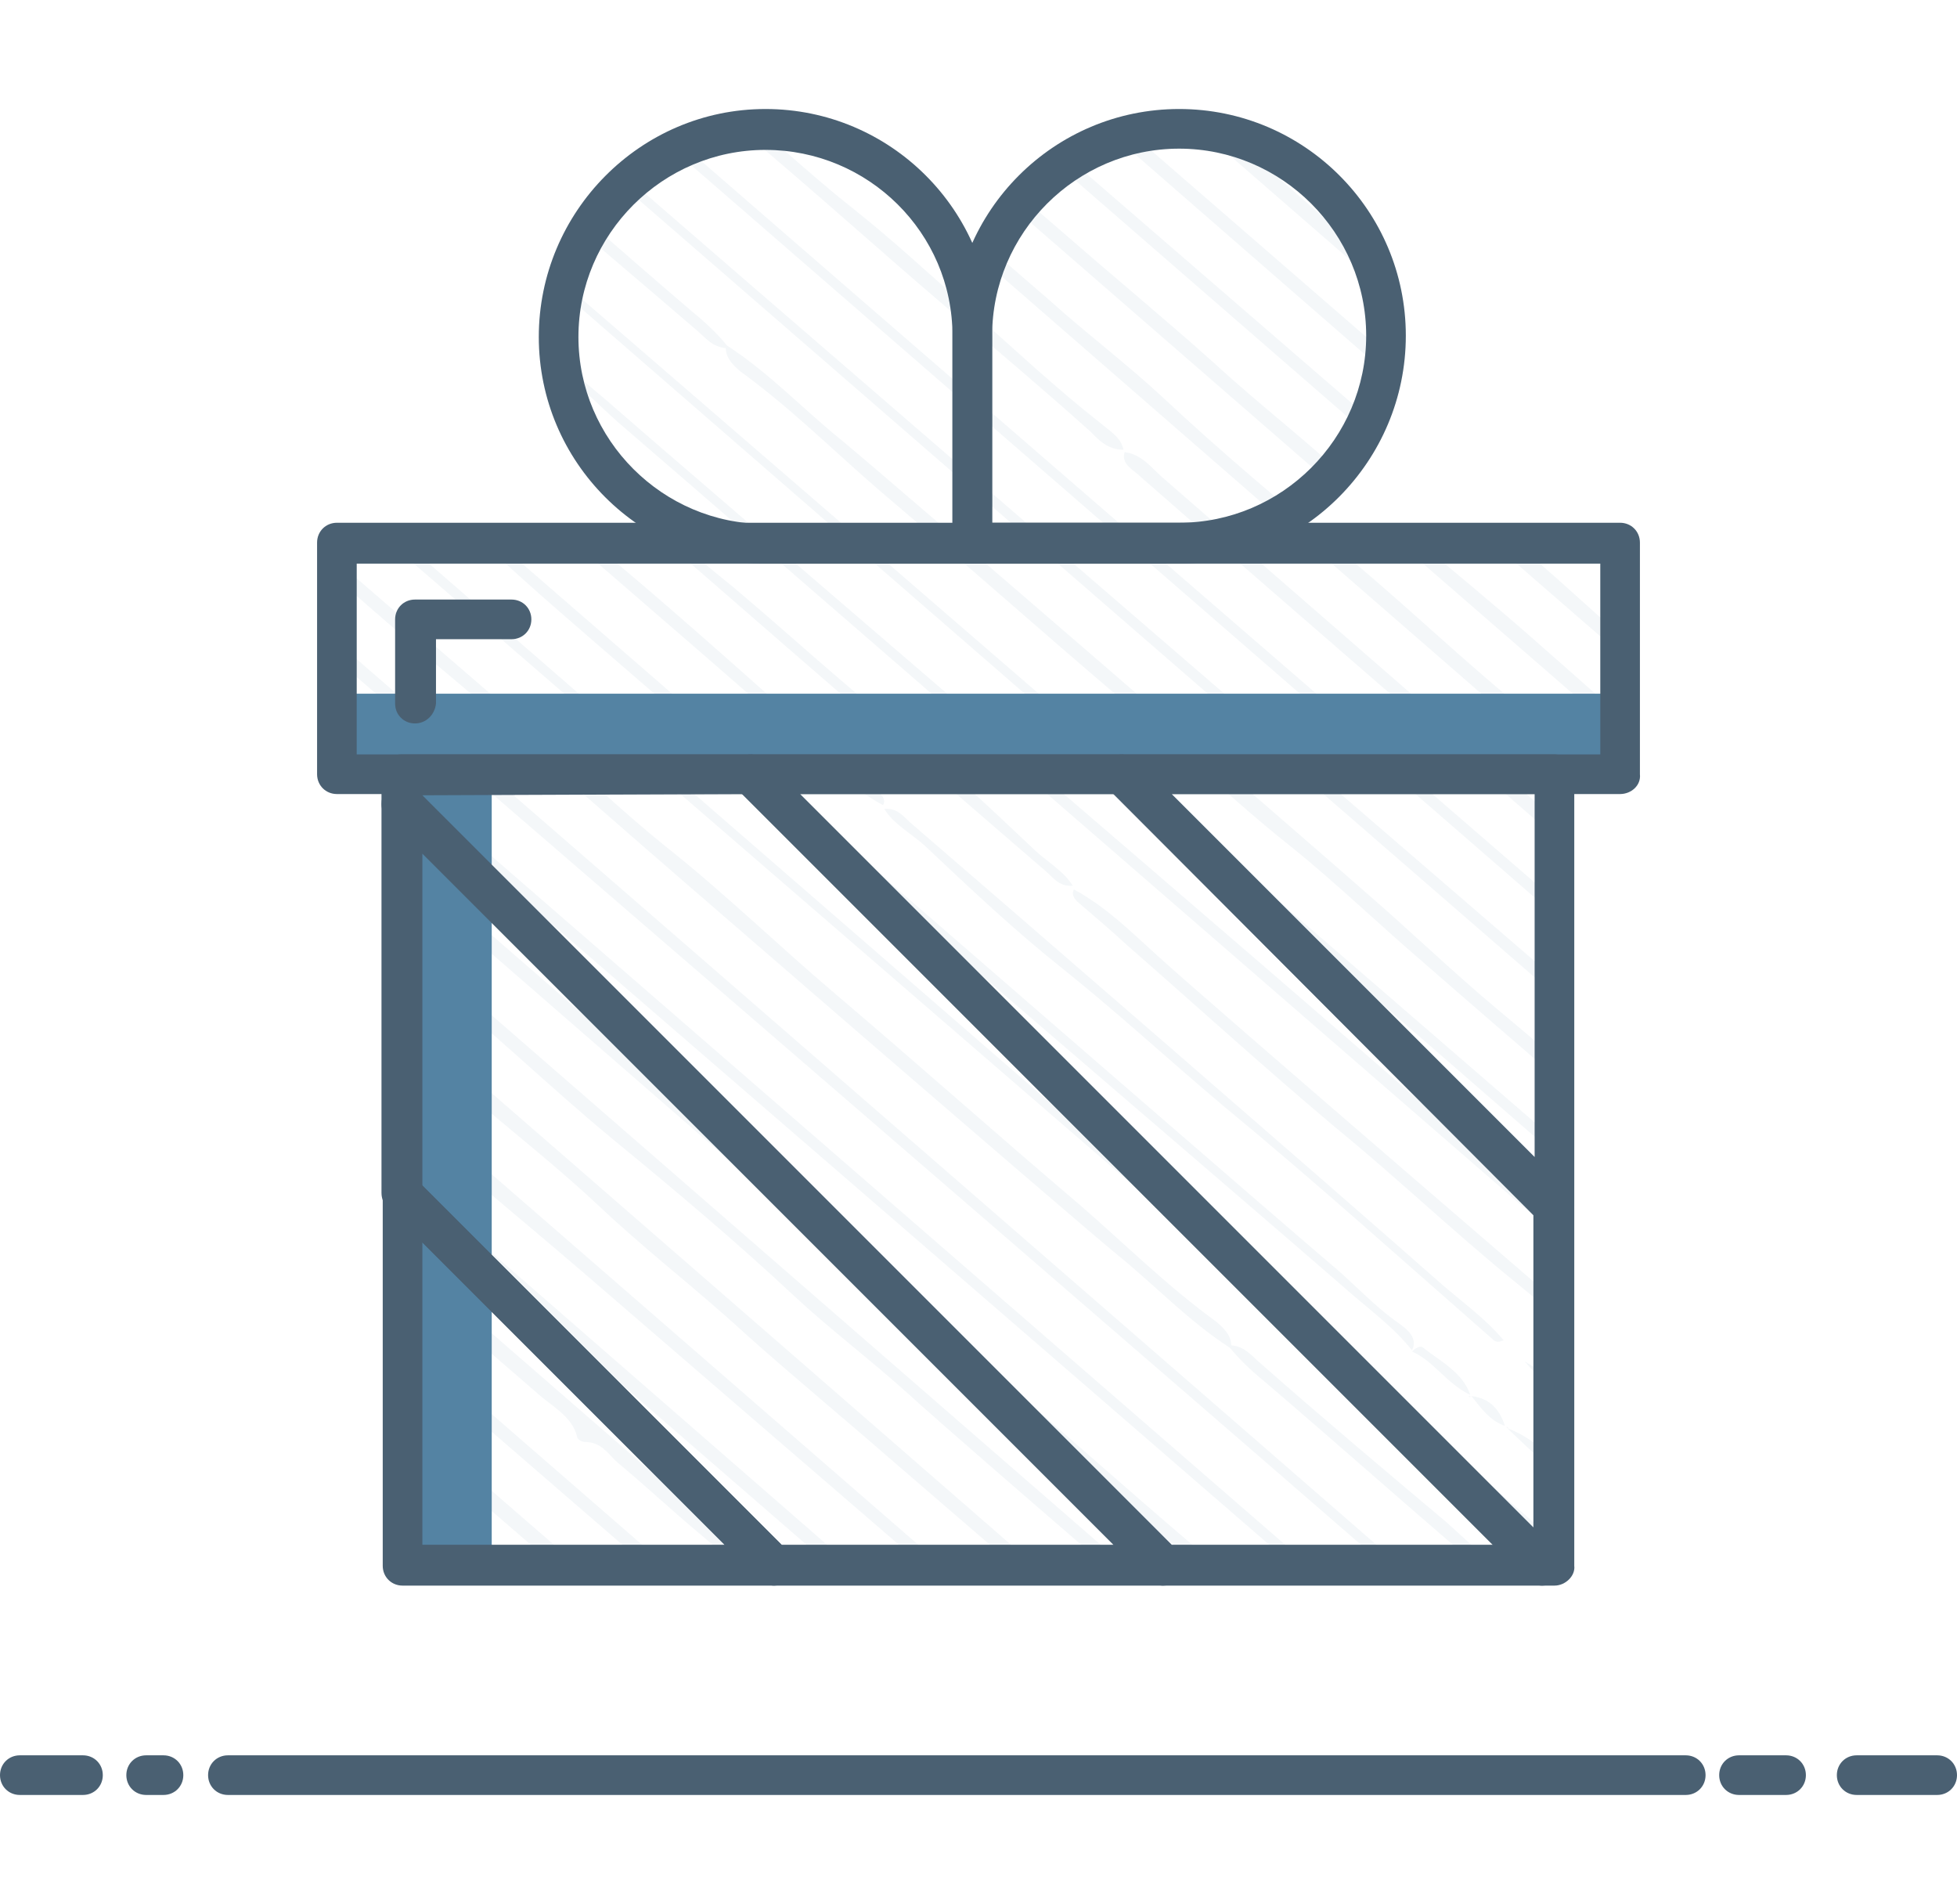
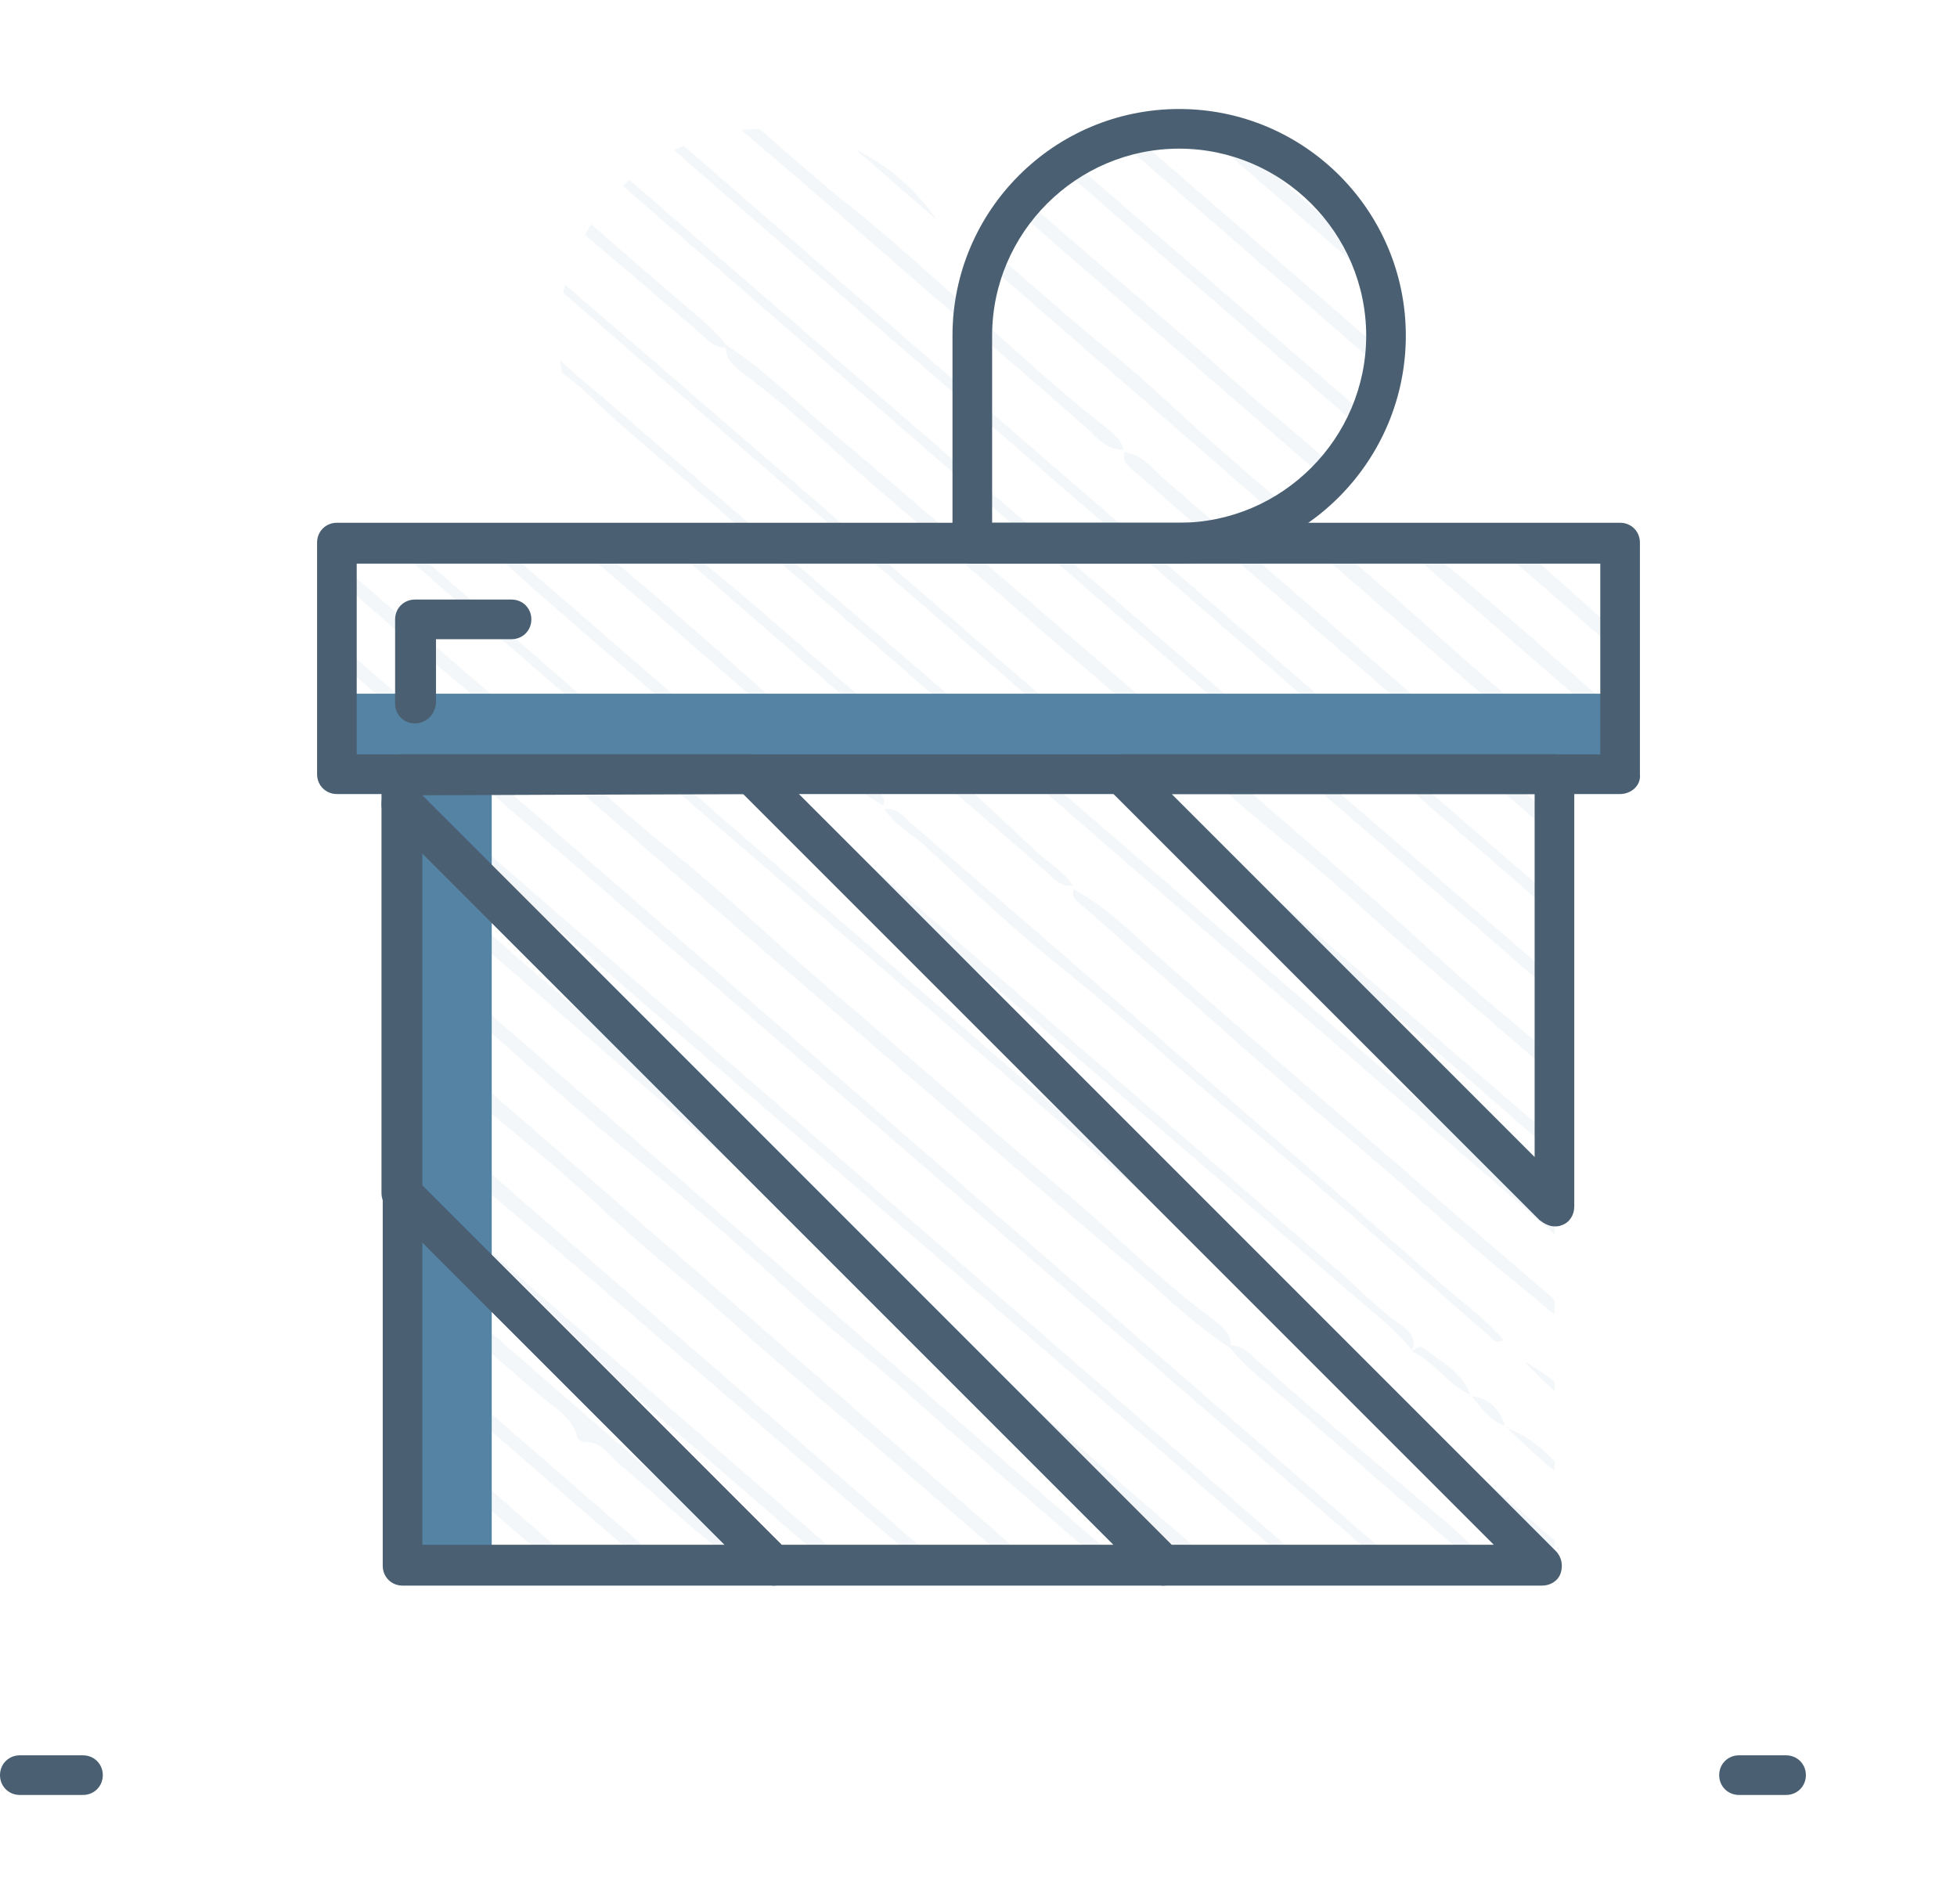
<svg xmlns="http://www.w3.org/2000/svg" xmlns:xlink="http://www.w3.org/1999/xlink" version="1.1" id="Layer_1" x="0px" y="0px" width="158px" height="153.7px" viewBox="0 0 158 153.7" style="enable-background:new 0 0 158 153.7;" xml:space="preserve">
  <style type="text/css">
	.st0{opacity:0.23;clip-path:url(#XMLID_2_);}
	.st1{opacity:0.3;fill:#5483A3;}
	.st2{fill:#4A6072;}
	.st3{fill:#5483A3;}
</style>
  <g>
    <g>
      <defs>
        <path id="XMLID_12_" d="M130.8,43.8v18.7h-5.3v63.8h-93V62.5h-5.3V43.8h34.6c-9.2,0-16.7-7.5-16.7-16.7c0-9.2,7.5-16.7,16.7-16.7     c9.2,0,16.7,7.5,16.7,16.7c0-9.2,7.5-16.7,16.7-16.7c9.2,0,16.7,7.5,16.7,16.7c0,9.2-7.5,16.7-16.7,16.7H130.8z" />
      </defs>
      <clipPath id="XMLID_2_">
        <use xlink:href="#XMLID_12_" style="overflow:visible;" />
      </clipPath>
      <g class="st0">
        <path class="st1" d="M125.2-5h-1.6c6.1,5.3,41.3,35.7,41.4,35.8v-1.2L125.2-5z M139.5,20.2c-2.2-1.9-4.7-3.6-6.7-5.6     c-3.7-3.5-7.6-6.9-11.5-10.2c-3.6-3.1-7.2-6.2-10.8-9.3h-1.6c0.5,0.4,30.9,27.1,33.3,28.9c3.5,2.7,6.6,5.9,10.1,8.6     c2.8,2.2,5.2,4.8,8,7c1.7,1.4,3.3,2.8,4.9,4.2v-1.3C160.2,38.2,143.1,23.4,139.5,20.2z M86.6-5l78.5,68.2v-1.6L88.1-5H86.6z      M140.1-5h-1.5c5,4.3,22.6,19.5,26.4,22.8v-1.1L140.1-5z M144.2,17.8c-5.6-5-23.3-20.1-26.3-22.8h-1.8c3,2.5,44.4,38.3,49,42.2     v-1.3C163.3,34.4,149.3,22.4,144.2,17.8z M152.5,57c-1.9-1.6-3.7-3.3-5.6-4.9c-5.5-4.7-26.9-23.2-32.2-27.8     c-1.2-1.1-2.9-1.9-3.3-3.6c0-0.2-0.4-0.4-0.6-0.4c-1.4,0-1.9-1-2.7-1.7c-2.3-1.9-4.4-3.9-6.7-5.8C95.5,7.8,81.6-4.1,80.6-5h-1.5     c4.7,4.1,80.2,69.7,86,74.7V68C160.9,64.3,156.7,60.6,152.5,57z M152.8,44.4c-4.8-3.9-9.3-8.1-14.2-12c-3.3-2.6-6.2-5.5-9.4-8.3     c-6.8-5.9-13.6-11.6-20.3-17.6c-4.3-3.9-8.8-7.7-13.3-11.5h-1.9c5.5,4.8,65.5,56.8,71.2,61.8v-1.6     C161,51.6,157.1,47.8,152.8,44.4z M153.8,64.7c-9-7.5-79.6-68.8-80.5-69.6h-1.6c0.6,0.5,88.8,77.3,93.3,81.3v-1.9     C161.3,71.2,157.6,67.9,153.8,64.7z M146,32.2c-5.9-5.1-11.9-10.1-17.8-15.2c-7.8-6.9-24.6-21.5-25.2-22h-1.6     c0.6,0.6,60.9,53,63.6,55.3v-1.6C164,47.9,151.3,36.8,146,32.2z M131.2,58.1c-3.7-3.2-7.3-6.5-11-9.6c-3.5-3-7.2-5.9-10.5-9     c-3.8-3.6-8-6.8-11.8-10.3c-3.8-3.4-7.8-6.7-11.7-10.1C82.6,16,60.2-3.3,58.3-5h-1.5C58-3.9,164.4,88.5,165.1,89.1v-1.7     C159.5,82.6,136.9,63,131.2,58.1z M144.1,62.8c-5.4-4.8-11-9.4-16.4-14.3c-5.5-5-11.3-9.7-17-14.6L65.7-5h-1.4     c1.6,1.4,100.5,87.3,100.8,87.5v-1.9C161.4,77.5,147.3,65.7,144.1,62.8z M148.8,79.6c-4.2-3.7-8.5-7.2-12.7-10.9     c-4.1-3.5-8-7.3-12.2-10.7c-5.3-4.2-10.1-8.9-15.3-13.2c-5-4.1-10-8.3-14.7-12.7c-2.9-2.7-6.1-5.1-9.1-7.8     C79.5,19.7,59.1,2.1,54.3-2c-0.7,0.9,0.2,1.4,0.9,2c3.4,2.9,107.2,93.3,109.9,95.5v-1.6C165,93.8,154.2,84.3,148.8,79.6z      M146.3,90.6C137.5,83,38.3-2.7,36-5h-0.6c0,0.3,0.1,0.7,0.5,1c1.5,1.3,2.9,2.6,4.4,3.9c4,3.4,123.7,107.4,124.8,108.3v-1.5     c-0.1-0.1-0.1-0.1-0.2-0.2C158.8,101.1,152.5,95.9,146.3,90.6z M152.1,101.9C146.9,97.4,47,11.4,41.4,6.3C38.9,4,36,2.1,33.9-0.5     c-0.3,1.2,0.7,1.9,1.5,2.6C40.5,6.5,162,112,165.1,114.6v-1.3C163.9,112.3,155.3,104.7,152.1,101.9z M138.1-0.2L132.6-5h-1.5     l33.9,29.3v-1.2C164.1,22.3,146.1,6.8,138.1-0.2z M137,76c-6.8-5.8-35.6-30.9-43.2-37.5c-0.9-0.8-1.6-1.8-3-2     c-0.3,1,0.7,1.4,1.3,2c4.3,3.8,70.4,61.1,73.1,63.4v-1.5C163.1,98.6,144.4,82.3,137,76z M159.5,121.2c-4.3-3.3-8.1-6.9-12.2-10.4     c-6.7-5.7-112.4-97.2-115.5-99.7c-1.2-1.3-2.9-2.2-3.7-3.8c-0.1,0.3-0.3,0.8-0.2,0.9c1.2,1,1.9,2.6,3.7,3c0,0.3,0.3,0.6,0.5,0.8     c5.9,5.2,122,105.9,124.8,108.5c0.8,0.7,1.6,1.6,2.9,1.6C160.1,121.7,159.8,121.5,159.5,121.2z M149.5,119.1     c-7.5-6-14.4-12.6-21.9-18.7c-4.5-3.7-8.7-7.7-13.1-11.6c-7.8-6.9-60.1-51.7-65.1-56.1c-1.8-1.6-3.9-3.1-5.4-5     c-0.5,1,0.4,1.7,1.1,2.2c2,1.4,3.6,3.2,5.4,4.7c6.3,5.4,94.7,82.1,99.4,86.2c0.6,0.5,1.1,1.1,2.2,1.2     C151.6,120.7,150.5,119.9,149.5,119.1z M44.1,27.7L44.1,27.7L44.1,27.7L44.1,27.7z M83.3,68.4c-3.6-3.4-7.2-6.8-11.1-9.9     c-4.5-3.6-8.6-7.4-13-11.1C51.8,41.4,44.7,35,37.5,28.7c-0.2-0.2-0.4-0.3-0.9-0.1c1.5,1.8,3.5,3.2,5.2,4.7     c7.8,6.9,36.2,31.5,42.6,37c0.6,0.5,1.1,1.3,2.2,1.2C85.9,70.3,84.4,69.5,83.3,68.4z M86.7,71.6C86.7,71.6,86.7,71.6,86.7,71.6     L86.7,71.6L86.7,71.6C86.7,71.7,86.7,71.6,86.7,71.6z M134.2,112.7L134.2,112.7C134.2,112.8,134.2,112.8,134.2,112.7L134.2,112.7     L134.2,112.7C134.2,112.8,134.2,112.8,134.2,112.7z M132.7,111.1c-2.7-2.3-35.6-30.6-39.2-33.9c-2.1-1.9-4.2-4-6.8-5.4     c-0.2,0.4,0,0.7,0.3,1c1.4,1.2,2.7,2.3,4,3.5c5.6,4.9,11.1,9.9,16.8,14.7c4.9,4,9.4,8.3,14.3,12.3c3.6,2.9,7,6,10.5,9     c0.4,0.3,0.8,0.7,1.4,0.5C133.9,112,133.3,111.6,132.7,111.1z M90.7,36.4C90.7,36.4,90.7,36.4,90.7,36.4L90.7,36.4L90.7,36.4z      M51.8,2.7L51.8,2.7L51.8,2.7C51.8,2.7,51.8,2.7,51.8,2.7z M52.8,4.4c2.6,2,4.9,4.3,7.4,6.4c5.5,4.6,10.8,9.4,16.2,14     c3.9,3.3,7.8,6.6,11.6,10c0.7,0.7,1.4,1.5,2.7,1.5c-0.2-1-1.1-1.5-1.8-2.1c-3.7-2.9-7.1-6.1-10.6-9.2c-3.2-2.8-6.3-5.7-9.6-8.3     c-3.9-3.1-7.4-6.5-11.4-9.6c-1.9-1.5-3.1-3.5-5.5-4.4C51.6,3.5,52.2,4,52.8,4.4z M147.4-5h-1.2c3.5,3,16.1,14,18.9,16.4v-1     C162.5,8.2,150.7-2.1,147.4-5z M33.9,6.3c-0.2-0.2-0.3-0.5-0.5-0.6L21-5h-1.1C24.1-1.3,28.3,2.3,32.5,6     C32.9,6.2,33.2,6.8,33.9,6.3z M56.3,26.7c0.7,0.6,1.2,1.3,2.3,1.4c0,0.8,0.6,1.4,1.2,1.9c4,2.9,7.4,6.3,11.1,9.5     c6.6,5.6,13.1,11.4,19.7,17c4.6,3.9,8.9,8.1,13.7,11.9c3.6,2.9,6.9,6.1,10.4,9.1c4.9,4.3,25.7,22.2,31.2,26.9     c0.6,0.6,1.3,1.3,2.4,0.6l0,0c-1.1-0.3-1.6-1.2-2.3-1.8c-2.2-1.8-4.2-3.7-6.4-5.6c-6.3-5.3-12.4-10.9-18.8-16.2     c-3.7-3.1-7.1-6.4-10.7-9.5c-4.3-3.8-38.2-33.1-42.2-36.4c-3.1-2.5-5.8-5.4-9.2-7.6c-0.9-1.1-1.9-2-3-2.9     c-5.5-4.7-10.9-9.5-16.4-14.2c-1.2-1-2.5-2-3.7-2.9l-0.4,0.4c2,1.8,4,3.7,6,5.5C46.2,18.1,51.3,22.4,56.3,26.7z M51.8,2.7     c0-0.3-0.1-0.6-0.3-0.9L43.5-5h-1.4c2.7,2.3,5.4,4.6,8.1,7C50.6,2.4,51,3,51.8,2.7z M148.3,105c-0.9,1.1,0.2,1.6,0.8,2.3     c2.6,2.3,13.2,11.4,15.9,13.7v-1.4c-3.2-2.7-6.5-5.3-9.6-8.1C153.1,109.4,150.4,107.4,148.3,105z M161.2,0.5     c-0.9-0.8-2.2-1.4-2.6-2.6l0,0c-0.8,1.5,0.7,2.1,1.5,2.8c1.7,1.4,3.3,2.8,4.9,4.2V4C163.8,2.8,162.4,1.7,161.2,0.5z M28.2,7.3     L28.2,7.3c-0.3-0.1-0.6-0.1-0.8-0.2c-2.2-1.9-4.3-3.9-6.5-5.8c-1.8-1.5-3.6-3-5.4-4.5v0.7c3.7,3.2,7.5,6.5,11.2,9.7     C27.2,7.7,27.7,7.6,28.2,7.3L28.2,7.3L28.2,7.3L28.2,7.3z M138.1,115.9c-1.3-1-2.1-2.5-3.9-3.1c-0.2,0.5,0.1,0.9,0.5,1.2l9.1,7.8     c0.3,0.2,0.6,0.4,1.2,0.1C142.7,119.9,140.5,117.7,138.1,115.9z M21.8,8.4c-0.4,0-0.6-0.2-0.9-0.5c-1.8-1.6-3.6-3.2-5.4-4.8V4     c1.4,1.3,2.9,2.6,4.3,3.9C20.3,8.4,20.9,8.7,21.8,8.4z M158.5-2c-1.5-0.7-2.6-1.8-3.7-2.9h-1.3c1,0.9,2,1.7,3,2.5     C157.1-1.9,157.8-1.6,158.5-2z M21.8,14.9c-0.2,0.6-0.1,1.1,0.5,1.5c1.6,1.4,3.1,2.9,4.7,4.3c0.6,0.5,1.3,1,2.3,0.6     c-2.2-1.8-4.5-3.6-6.7-5.4C22.2,15.6,21.8,15.3,21.8,14.9z M29.2,21.3L29.2,21.3L29.2,21.3z M21.8,14.9L21.8,14.9L21.8,14.9     L21.8,14.9z M21.8,8.4c-0.2,0.8,0.2,1.4,0.9,1.9c1.5,1.2,2.8,2.4,4.1,3.7c0.5,0.5,1,1.2,2.2,1L21.8,8.4L21.8,8.4z M29.2,21.3     L29.2,21.3L29.2,21.3z M29.1,22.2c1.7,1.7,3.6,3.3,5.8,4.6c-1.7-2-4-3.5-5.7-5.5C29.2,21.6,29,22.1,29.1,22.2z M30.2,16.5     c1.9,1.8,3.3,3.9,6,4.9C34.4,19.6,32.6,17.8,30.2,16.5z M36.2,21.5c0,0,0.1,0.1,0.1,0.1l0.1,0C36.4,21.5,36.3,21.5,36.2,21.5z      M16.9,11.2c0,0,0.1,0,0.1,0.1C17,11.2,17,11.2,16.9,11.2L16.9,11.2z M17,11.2c0.8,1.7,2.3,2.8,4,3.8c0.2,0.1,0.5-0.1,0.8-0.1     C20,13.9,18.9,12.2,17,11.2z M21.8,14.9L21.8,14.9L21.8,14.9L21.8,14.9z M44.1,27.7L44.1,27.7C44.1,27.7,44.1,27.7,44.1,27.7     L44.1,27.7z M39.3,24.1c0.6,1.8,2.4,2.7,3.8,3.8c0.2,0.2,0.6,0,0.9-0.3C42.1,26.9,41.2,25,39.3,24.1z M29.2,27.7L29.2,27.7     L29.2,27.7z M29.2,27.7L29.2,27.7L29.2,27.7L29.2,27.7z M33.8-0.6c-1.3-0.8-2.5-1.6-3.3-2.9C30.2-1.9,31.7-0.5,33.8-0.6z      M30.5-3.5L30.5-3.5L30.5-3.5L30.5-3.5z M33.9-0.6c0,0-0.1,0-0.1,0C33.8-0.6,33.8-0.5,33.9-0.6L33.9-0.6z M36.4,21.6     c0.4,1.2,1.1,2.2,2.7,2.4C38.4,23.1,37.7,22.1,36.4,21.6z M39.2,24C39.2,24,39.2,24,39.2,24c0.1,0.1,0.1,0.1,0.2,0.1     c0,0,0-0.1,0-0.1C39.2,24,39.2,24,39.2,24z M36.4,21.6C36.4,21.6,36.4,21.6,36.4,21.6C36.4,21.6,36.4,21.6,36.4,21.6L36.4,21.6z      M51.9-3.7L51.9-3.7C51.8-3.7,51.9-3.7,51.9-3.7C51.9-3.7,51.9-3.7,51.9-3.7z M54.4-2c0,0-0.1,0-0.1,0C54.3-2,54.3-2,54.4-2     L54.4-2z M54.3-2c-0.8-0.5-1.3-1.5-2.4-1.7C52.3-2.2,52.9-1.8,54.3-2z M95,91.2L95,91.2L95,91.2L95,91.2z" />
        <path class="st1" d="M32.7,141.7h1.6C28.2,136.4-7,106-7.1,105.9v1.2L32.7,141.7z M18.5,116.6c2.2,1.9,4.7,3.6,6.7,5.6     c3.7,3.5,7.6,6.9,11.5,10.2c3.6,3.1,7.2,6.2,10.8,9.3h1.6c-0.5-0.4-30.9-27.1-33.3-28.9c-3.5-2.7-6.6-5.9-10.1-8.6     c-2.8-2.2-5.2-4.8-8-7c-1.7-1.4-3.3-2.8-4.9-4.2v1.3C-2.2,98.6,14.9,113.4,18.5,116.6z M71.4,141.7L-7.1,73.5v1.6l77,66.6H71.4z      M17.9,141.7h1.5c-5-4.3-22.6-19.5-26.4-22.8v1.1L17.9,141.7z M13.8,118.9c5.6,5,23.3,20.1,26.3,22.8h1.8     c-3-2.5-44.4-38.3-49-42.2v1.3C-5.3,102.4,8.7,114.4,13.8,118.9z M5.5,79.7c1.9,1.6,3.7,3.3,5.6,4.9c5.5,4.7,26.9,23.2,32.2,27.8     c1.2,1.1,2.9,1.9,3.3,3.6c0,0.2,0.4,0.4,0.6,0.4c1.4,0,1.9,1,2.7,1.7c2.3,1.9,4.4,3.9,6.7,5.8c5.9,5.1,19.9,17,20.9,17.9h1.5     C74.2,137.6-1.3,72-7.1,67v1.8C-2.9,72.4,1.3,76.1,5.5,79.7z M5.2,92.3c4.8,3.9,9.3,8.1,14.2,12c3.3,2.6,6.2,5.5,9.4,8.3     c6.8,5.9,13.6,11.6,20.3,17.6c4.3,3.9,8.8,7.7,13.3,11.5h1.9c-5.5-4.8-65.5-56.8-71.2-61.8v1.6C-3,85.2,0.9,88.9,5.2,92.3z      M4.2,72.1c9,7.5,79.6,68.8,80.5,69.6h1.6c-0.6-0.5-88.8-77.3-93.3-81.3v1.9C-3.3,65.6,0.4,68.9,4.2,72.1z M12,104.5     c5.9,5.1,11.9,10.1,17.8,15.2c7.8,6.9,24.6,21.5,25.2,22h1.6c-0.6-0.6-60.9-53-63.6-55.3V88C-6,88.9,6.7,100,12,104.5z      M26.8,78.7c3.7,3.2,7.3,6.5,11,9.6c3.5,3,7.2,5.9,10.5,9c3.8,3.6,8,6.8,11.8,10.3c3.8,3.4,7.8,6.7,11.7,10.1     c3.6,3.1,26,22.4,27.9,24.1h1.5C100,140.6-6.4,48.2-7.1,47.6v1.7C-1.5,54.2,21.1,73.7,26.8,78.7z M13.9,74     c5.4,4.8,11,9.4,16.4,14.3c5.5,5,11.3,9.7,17,14.6l45.1,38.9h1.4C92.1,140.3-6.8,54.4-7.1,54.2V56C-3.4,59.2,10.7,71.1,13.9,74z      M9.2,57.1c4.2,3.7,8.5,7.2,12.7,10.9c4.1,3.5,8,7.3,12.2,10.7c5.3,4.2,10.1,8.9,15.3,13.2c5,4.1,10,8.3,14.7,12.7     c2.9,2.7,6.1,5.1,9.1,7.8c5.3,4.8,25.7,22.3,30.5,26.4c0.7-0.9-0.2-1.4-0.9-2C99.4,133.9-4.5,43.5-7.1,41.3v1.6     C-7,43,3.8,52.5,9.2,57.1z M11.7,46.2c8.8,7.6,108,93.3,110.3,95.5h0.6c0-0.3-0.1-0.7-0.5-1c-1.5-1.3-2.9-2.6-4.4-3.9     C113.8,133.4-6,29.5-7.1,28.5V30c0.1,0.1,0.1,0.1,0.2,0.2C-0.8,35.6,5.5,40.8,11.7,46.2z M5.9,34.9c5.2,4.5,105,90.5,110.6,95.6     c2.5,2.3,5.4,4.2,7.6,6.8c0.3-1.2-0.7-1.9-1.5-2.6C117.5,130.2-4,24.7-7.1,22.1v1.3C-5.9,24.5,2.7,32.1,5.9,34.9z M19.9,136.9     l5.5,4.8h1.5l-33.9-29.3v1.2C-6.1,114.5,11.9,130,19.9,136.9z M21,60.8c6.8,5.8,35.6,30.9,43.2,37.5c0.9,0.8,1.6,1.8,3,2     c0.3-1-0.7-1.4-1.3-2C61.7,94.5-4.4,37.3-7.1,34.9v1.5C-5.1,38.2,13.5,54.4,21,60.8z M-1.5,15.5c4.3,3.3,8.1,6.9,12.2,10.4     c6.7,5.7,112.4,97.2,115.5,99.7c1.2,1.3,2.9,2.2,3.7,3.8c0.1-0.3,0.3-0.8,0.2-0.9c-1.2-1-1.9-2.6-3.7-3c0-0.3-0.3-0.6-0.5-0.8     C119.9,119.5,3.8,18.8,1,16.2c-0.8-0.7-1.6-1.6-2.9-1.6C-2.1,15.1-1.8,15.3-1.5,15.5z M8.5,17.6c7.5,6,14.4,12.6,21.9,18.7     c4.5,3.7,8.7,7.7,13.1,11.6c7.8,6.9,60.1,51.7,65.1,56.1c1.8,1.6,3.9,3.1,5.4,5c0.5-1-0.4-1.7-1.1-2.2c-2-1.4-3.6-3.2-5.4-4.7     C101.1,96.7,12.7,19.9,8,15.9c-0.6-0.5-1.1-1.1-2.2-1.2C6.4,16,7.5,16.8,8.5,17.6z M113.9,109L113.9,109L113.9,109L113.9,109z      M74.7,68.3c3.6,3.4,7.2,6.8,11.1,9.9c4.5,3.6,8.6,7.4,13,11.1c7.4,6.1,14.5,12.5,21.7,18.8c0.2,0.2,0.4,0.3,0.9,0.1     c-1.5-1.8-3.5-3.2-5.2-4.7c-7.8-6.9-36.2-31.5-42.6-37c-0.6-0.5-1.1-1.3-2.2-1.2C72.1,66.5,73.6,67.3,74.7,68.3z M71.3,65.1     C71.3,65.1,71.3,65.1,71.3,65.1L71.3,65.1L71.3,65.1C71.3,65.1,71.3,65.1,71.3,65.1z M23.8,24L23.8,24C23.8,24,23.8,24,23.8,24     L23.8,24L23.8,24C23.8,24,23.8,24,23.8,24z M25.3,25.7C28,28,60.9,56.3,64.5,59.6c2.1,1.9,4.2,4,6.8,5.4c0.2-0.4,0-0.7-0.3-1     c-1.4-1.2-2.7-2.3-4-3.5c-5.6-4.9-11.1-9.9-16.8-14.7c-4.9-4-9.4-8.3-14.3-12.3c-3.6-2.9-7-6-10.5-9c-0.4-0.3-0.8-0.7-1.4-0.5     C24.1,24.7,24.7,25.2,25.3,25.7z M67.3,100.3C67.3,100.3,67.3,100.4,67.3,100.3L67.3,100.3L67.3,100.3z M106.2,134.1L106.2,134.1     L106.2,134.1C106.2,134,106.2,134,106.2,134.1z M105.2,132.4c-2.6-2-4.9-4.3-7.4-6.4c-5.5-4.6-10.8-9.4-16.2-14     c-3.9-3.3-7.8-6.6-11.6-10c-0.7-0.7-1.4-1.5-2.7-1.5c0.2,1,1.1,1.5,1.8,2.1c3.7,2.9,7.1,6.1,10.6,9.2c3.2,2.8,6.3,5.7,9.6,8.3     c3.9,3.1,7.4,6.5,11.4,9.6c1.9,1.5,3.1,3.5,5.5,4.4C106.4,133.2,105.8,132.8,105.2,132.4z M10.6,141.7h1.2     c-3.5-3-16.1-14-18.9-16.4v1C-4.5,128.6,7.3,138.8,10.6,141.7z M124.1,130.4c0.2,0.2,0.3,0.5,0.5,0.6l12.4,10.7h1.1     c-4.2-3.6-8.4-7.3-12.6-10.9C125.1,130.5,124.8,129.9,124.1,130.4z M101.7,110c-0.7-0.6-1.2-1.3-2.3-1.4c0-0.8-0.6-1.4-1.2-1.9     c-4-2.9-7.4-6.3-11.1-9.5c-6.6-5.6-13.1-11.4-19.7-17c-4.6-3.9-8.9-8.1-13.7-11.9c-3.6-2.9-6.9-6.1-10.4-9.1     C38.4,55,17.6,37,12.1,32.3c-0.6-0.6-1.3-1.3-2.4-0.6l0,0c1.1,0.3,1.6,1.2,2.3,1.8c2.2,1.8,4.2,3.7,6.4,5.6     c6.3,5.3,12.4,10.9,18.8,16.2c3.7,3.1,7.1,6.4,10.7,9.5c4.3,3.8,38.2,33.1,42.2,36.4c3.1,2.5,5.8,5.4,9.2,7.6     c0.9,1.1,1.9,2,3,2.9c5.5,4.7,10.9,9.5,16.4,14.2c1.2,1,2.5,2,3.7,2.9l0.4-0.4c-2-1.8-4-3.7-6-5.5     C111.8,118.7,106.7,114.4,101.7,110z M106.2,134c0,0.3,0.1,0.6,0.3,0.9l7.9,6.8h1.4c-2.7-2.3-5.4-4.6-8.1-7     C107.4,134.4,107,133.8,106.2,134z M9.7,31.7c0.9-1.1-0.2-1.6-0.8-2.3C6.3,27.2-4.4,18.1-7.1,15.7v1.4c3.2,2.7,6.5,5.3,9.6,8.1     C4.9,27.4,7.6,29.4,9.7,31.7z M-3.2,136.2c0.9,0.8,2.2,1.4,2.6,2.6l0,0c0.8-1.5-0.7-2.1-1.5-2.8c-1.7-1.4-3.3-2.8-4.9-4.2v1     C-5.8,133.9-4.5,135.1-3.2,136.2z M129.8,129.4L129.8,129.4c0.3,0.1,0.6,0.1,0.8,0.2c2.2,1.9,4.3,3.9,6.5,5.8     c1.8,1.5,3.6,3,5.4,4.5v-0.7c-3.7-3.2-7.5-6.5-11.2-9.7C130.8,129,130.3,129.2,129.8,129.4L129.8,129.4L129.8,129.4L129.8,129.4z      M19.9,20.9c1.3,1,2.1,2.5,3.9,3.1c0.2-0.5-0.1-0.9-0.5-1.2l-9.1-7.8c-0.3-0.2-0.6-0.4-1.2-0.1C15.3,16.9,17.5,19,19.9,20.9z      M136.2,128.4c0.4,0,0.6,0.2,0.9,0.5c1.8,1.6,3.6,3.2,5.4,4.8v-0.9c-1.4-1.3-2.9-2.6-4.3-3.9C137.7,128.4,137.1,128,136.2,128.4z      M-0.6,138.8c1.5,0.7,2.6,1.8,3.7,2.9h1.3c-1-0.9-2-1.7-3-2.5C0.9,138.7,0.2,138.4-0.6,138.8z M136.2,121.9     c0.2-0.6,0.1-1.1-0.5-1.5c-1.6-1.4-3.1-2.9-4.7-4.3c-0.6-0.5-1.3-1-2.3-0.6c2.2,1.8,4.5,3.6,6.7,5.4     C135.8,121.1,136.2,121.4,136.2,121.9z M128.8,115.4L128.8,115.4L128.8,115.4z M136.2,121.9L136.2,121.9L136.2,121.9L136.2,121.9     z M136.2,128.4c0.2-0.8-0.2-1.4-0.9-1.9c-1.5-1.2-2.8-2.4-4.1-3.7c-0.5-0.5-1-1.2-2.2-1L136.2,128.4L136.2,128.4z M128.8,115.4     L128.8,115.4L128.8,115.4z M128.9,114.5c-1.7-1.7-3.6-3.3-5.8-4.6c1.7,2,4,3.5,5.7,5.5C128.8,115.1,129,114.7,128.9,114.5z      M127.7,120.2c-1.9-1.8-3.3-3.9-6-4.9C123.6,117.1,125.4,118.9,127.7,120.2z M121.8,115.3c0,0-0.1-0.1-0.1-0.1l-0.1,0     C121.6,115.2,121.7,115.3,121.8,115.3z M141.1,125.6c0,0-0.1,0-0.1-0.1C141,125.5,141,125.6,141.1,125.6L141.1,125.6z M141,125.5     c-0.8-1.7-2.3-2.8-4-3.8c-0.2-0.1-0.5,0.1-0.8,0.1C138,122.9,139.1,124.6,141,125.5z M136.2,121.9L136.2,121.9L136.2,121.9     L136.2,121.9z M113.9,109L113.9,109C113.9,109.1,113.9,109.1,113.9,109L113.9,109z M118.7,112.6c-0.6-1.8-2.4-2.7-3.8-3.8     c-0.2-0.2-0.6,0-0.9,0.3C115.8,109.9,116.8,111.7,118.7,112.6z M128.8,109L128.8,109L128.8,109z M128.8,109L128.8,109L128.8,109     L128.8,109z M124.2,137.3c1.3,0.8,2.5,1.6,3.3,2.9C127.8,138.6,126.2,137.3,124.2,137.3z M127.5,140.3L127.5,140.3L127.5,140.3     L127.5,140.3z M124.1,137.3c0,0,0.1,0,0.1,0C124.2,137.3,124.2,137.3,124.1,137.3L124.1,137.3z M121.5,115.1     c-0.4-1.2-1.1-2.2-2.7-2.4C119.6,113.7,120.3,114.7,121.5,115.1z M118.8,112.8C118.8,112.7,118.8,112.7,118.8,112.8     c-0.1-0.1-0.1-0.1-0.2-0.1c0,0,0,0.1,0,0.1C118.8,112.7,118.8,112.8,118.8,112.8z M121.6,115.2     C121.6,115.2,121.6,115.1,121.6,115.2C121.6,115.2,121.6,115.2,121.6,115.2L121.6,115.2z M106.1,140.5L106.1,140.5     C106.2,140.4,106.1,140.4,106.1,140.5C106.1,140.5,106.1,140.5,106.1,140.5z M103.6,138.8c0,0,0.1,0,0.1,0     C103.7,138.7,103.7,138.7,103.6,138.8L103.6,138.8z M103.7,138.8c0.8,0.5,1.3,1.5,2.4,1.7C105.7,138.9,105.1,138.5,103.7,138.8z      M63,45.5L63,45.5L63,45.5L63,45.5z" />
      </g>
    </g>
    <g>
-       <path class="st2" d="M156.4,144.9h-6.5c-0.9,0-1.6-0.7-1.6-1.6s0.7-1.6,1.6-1.6h6.5c0.9,0,1.6,0.7,1.6,1.6    S157.3,144.9,156.4,144.9z" />
      <path class="st2" d="M144.2,144.9h-3.8c-0.9,0-1.6-0.7-1.6-1.6s0.7-1.6,1.6-1.6h3.8c0.9,0,1.6,0.7,1.6,1.6    S145.1,144.9,144.2,144.9z" />
-       <path class="st2" d="M136.1,144.9H18.4c-0.9,0-1.6-0.7-1.6-1.6s0.7-1.6,1.6-1.6h117.7c0.9,0,1.6,0.7,1.6,1.6    S137,144.9,136.1,144.9z" />
-       <path class="st2" d="M13.2,144.9h-1.4c-0.9,0-1.6-0.7-1.6-1.6s0.7-1.6,1.6-1.6h1.4c0.9,0,1.6,0.7,1.6,1.6S14.1,144.9,13.2,144.9z" />
      <path class="st2" d="M6.7,144.9H1.6c-0.9,0-1.6-0.7-1.6-1.6s0.7-1.6,1.6-1.6h5.1c0.9,0,1.6,0.7,1.6,1.6S7.6,144.9,6.7,144.9z" />
    </g>
    <polygon class="st3" points="27.2,56 129.9,56 129.9,62.5 39.7,62.5 39.7,126.3 125.5,126.3 125.5,126.3 32.5,126.3 32.5,62.5    27.2,62.5  " />
    <g>
      <g>
        <path class="st2" d="M130.8,64.1H27.2c-0.9,0-1.6-0.7-1.6-1.6V43.8c0-0.9,0.7-1.6,1.6-1.6h103.6c0.9,0,1.6,0.7,1.6,1.6v18.7     C132.5,63.4,131.7,64.1,130.8,64.1z M28.8,60.9h100.4V45.5H28.8V60.9z" />
        <g>
          <path class="st2" d="M125.5,99c-0.4,0-0.8-0.2-1.2-0.5L89.5,63.7c-0.5-0.5-0.6-1.2-0.4-1.8c0.3-0.6,0.9-1,1.5-1h34.9      c0.9,0,1.6,0.7,1.6,1.6v34.9c0,0.7-0.4,1.3-1,1.5C125.9,99,125.7,99,125.5,99z M94.6,64.1l29.3,29.3V64.1H94.6z" />
          <path class="st2" d="M62.5,128h-30c-0.9,0-1.6-0.7-1.6-1.6v-30c0-0.7,0.4-1.3,1-1.5c0.6-0.3,1.3-0.1,1.8,0.4l30,30      c0.5,0.5,0.6,1.2,0.4,1.8C63.7,127.6,63.1,128,62.5,128z M34.1,124.7h24.4l-24.4-24.4V124.7z" />
          <path class="st2" d="M93.9,128H62.5c-0.4,0-0.9-0.2-1.2-0.5l-30-30c-0.3-0.3-0.5-0.7-0.5-1.2V64.9c0-0.7,0.4-1.3,1-1.5      c0.6-0.3,1.3-0.1,1.8,0.4l61.4,61.4c0.5,0.5,0.6,1.2,0.4,1.8C95.2,127.6,94.6,128,93.9,128z M63.1,124.7h26.8L34.1,68.9v26.8      L63.1,124.7z" />
          <path class="st2" d="M124.5,128H93.9c-0.4,0-0.9-0.2-1.2-0.5L31.3,66.1c-0.3-0.3-0.5-0.7-0.5-1.2v-2.4c0-0.9,0.7-1.6,1.6-1.6      h28.2c0.4,0,0.9,0.2,1.2,0.5l63.8,63.8c0.5,0.5,0.6,1.2,0.4,1.8C125.8,127.6,125.2,128,124.5,128z M94.6,124.7h26L60,64.1      l-25.9,0.1L94.6,124.7z" />
-           <path class="st2" d="M125.5,128h-1c-0.4,0-0.9-0.2-1.2-0.5L59.5,63.7c-0.5-0.5-0.6-1.2-0.4-1.8c0.3-0.6,0.9-1,1.5-1h29.9      c0.4,0,0.9,0.2,1.2,0.5l34.9,34.9c0.3,0.3,0.5,0.7,0.5,1.2v28.9C127.2,127.2,126.4,128,125.5,128z M64.6,64.1l59.2,59.2V98.1      L89.9,64.1H64.6z" />
        </g>
        <path class="st2" d="M33.5,58.4c-0.9,0-1.6-0.7-1.6-1.6v-6.8c0-0.9,0.7-1.6,1.6-1.6h7.8c0.9,0,1.6,0.7,1.6,1.6     c0,0.9-0.7,1.6-1.6,1.6h-6.1v5.2C35.1,57.7,34.4,58.4,33.5,58.4z" />
      </g>
      <path class="st2" d="M95.2,45.5H78.5c-0.9,0-1.6-0.7-1.6-1.6V27.1c0-10.1,8.2-18.3,18.3-18.3s18.3,8.2,18.3,18.3    S105.3,45.5,95.2,45.5z M80.1,42.2h15.1c8.3,0,15.1-6.8,15.1-15.1s-6.8-15.1-15.1-15.1s-15.1,6.8-15.1,15.1V42.2z" />
-       <path class="st2" d="M78.5,45.5H61.8c-10.1,0-18.3-8.2-18.3-18.3S51.7,8.8,61.8,8.8S80.1,17,80.1,27.1v16.7    C80.1,44.7,79.4,45.5,78.5,45.5z M61.8,12.1c-8.3,0-15.1,6.8-15.1,15.1s6.8,15.1,15.1,15.1h15.1V27.1    C76.9,18.8,70.1,12.1,61.8,12.1z" />
    </g>
  </g>
</svg>